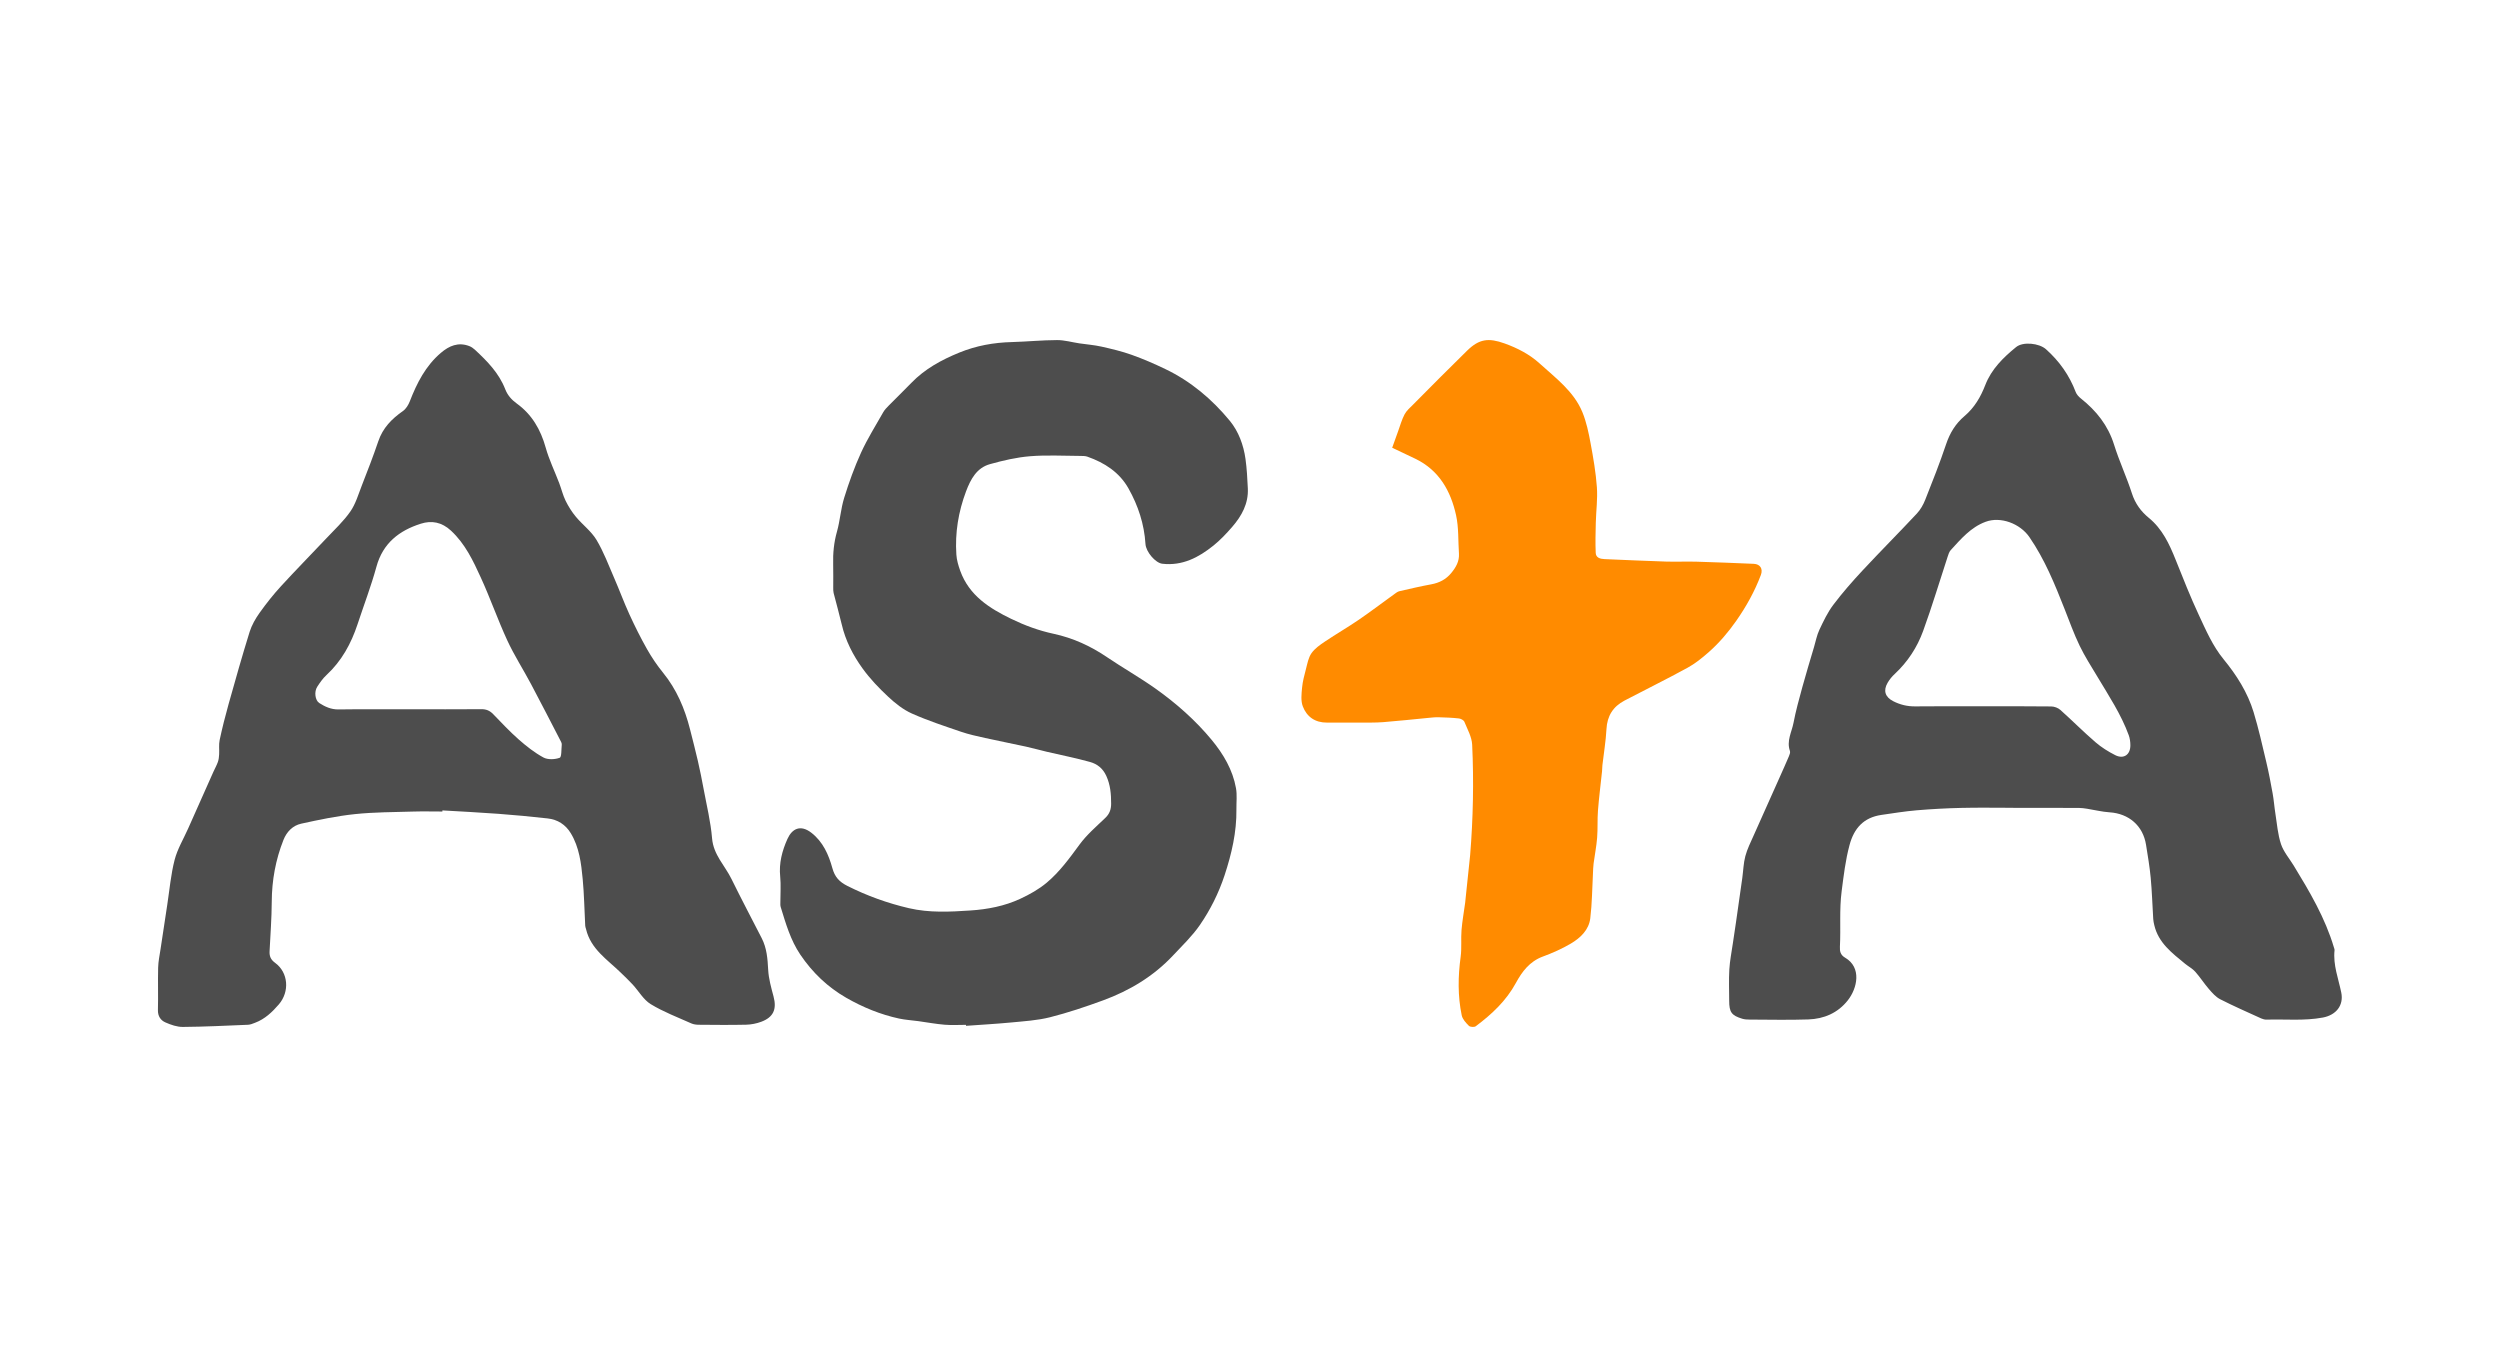
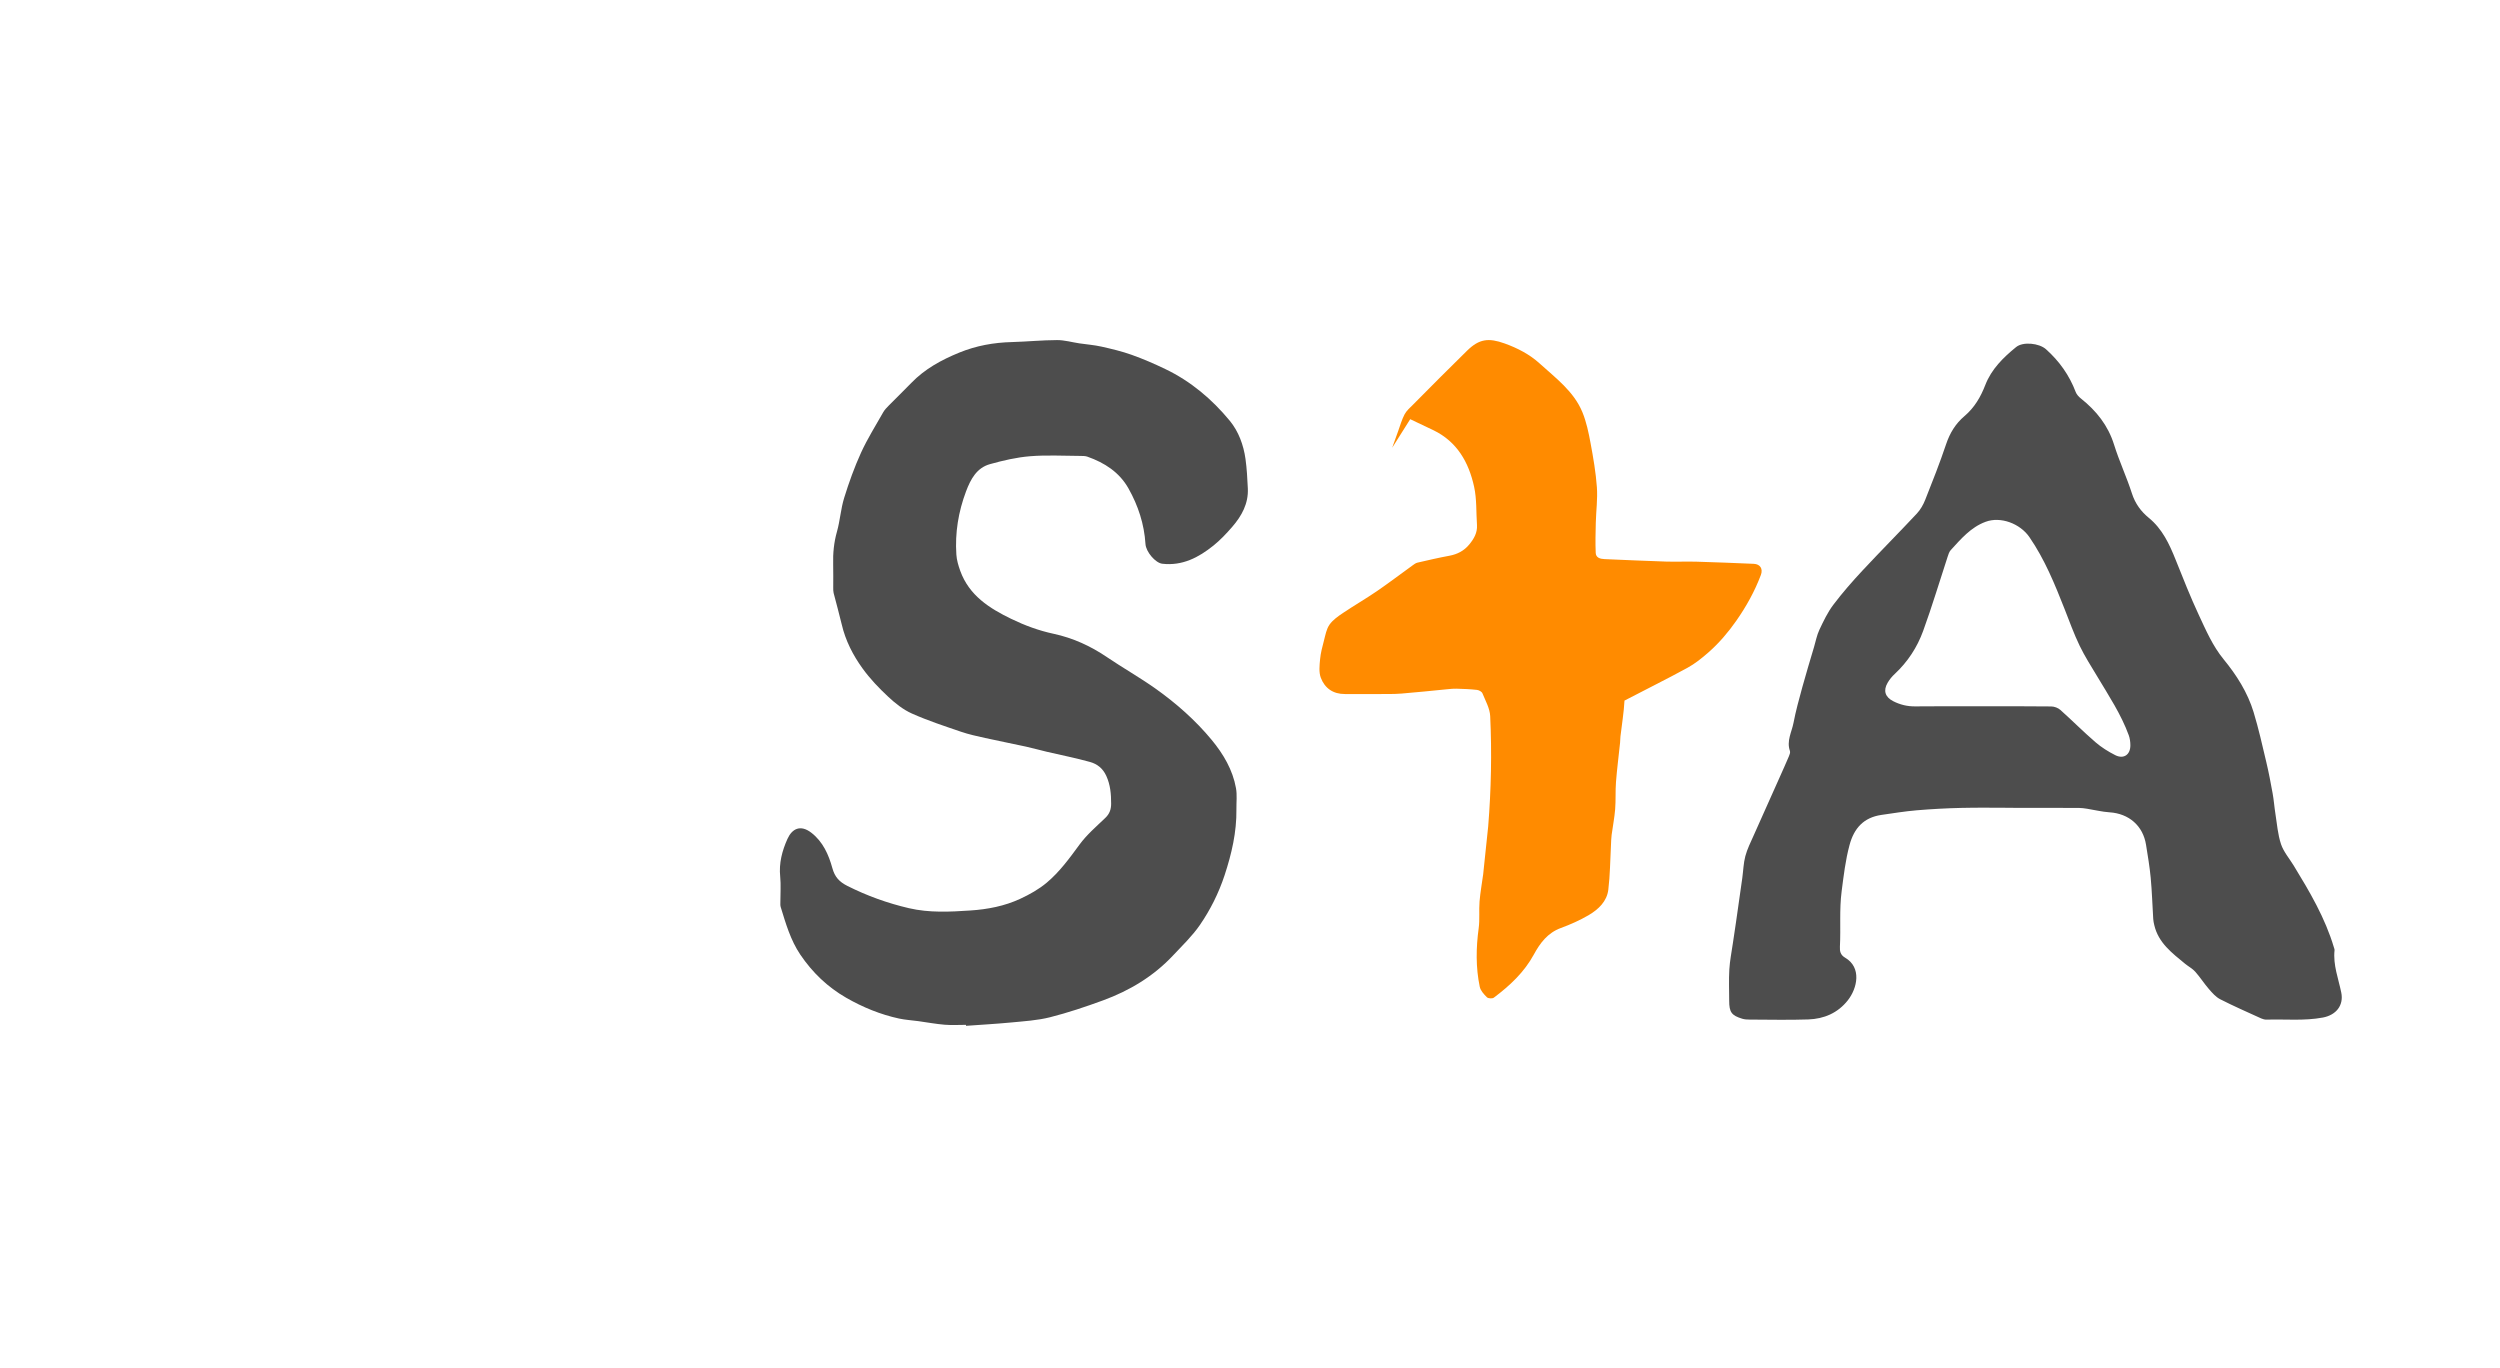
<svg xmlns="http://www.w3.org/2000/svg" width="100%" height="100%" viewBox="0 0 2667 1459" version="1.1" xml:space="preserve" style="fill-rule:evenodd;clip-rule:evenodd;stroke-linejoin:round;stroke-miterlimit:2;">
  <g>
    <g>
      <path d="M1030.46,1093.31c-7.569,0 -15.138,0.491 -22.665,-0.127c-9.424,-0.789 -18.805,-2.538 -28.186,-3.838c-6.802,-0.938 -13.753,-1.301 -20.448,-2.751c-19.978,-4.328 -38.762,-12.046 -56.416,-22.174c-19.872,-11.407 -36.055,-26.95 -48.933,-45.969c-10.532,-15.586 -15.543,-33.304 -20.98,-50.915c-0.512,-1.706 -0.298,-3.646 -0.32,-5.48c-0.042,-8.976 0.704,-18.017 -0.192,-26.886c-1.471,-14.307 2.047,-27.526 7.697,-40.127c4.968,-11.109 13.987,-15.629 25.607,-6.631c12.324,9.594 18.379,23.325 22.324,37.632c2.622,9.509 7.356,14.669 16.076,19.061c21.002,10.576 42.814,18.401 65.606,23.731c21.748,5.075 43.858,3.923 65.691,2.452c18.123,-1.194 36.353,-4.669 53.027,-12.43c9.999,-4.627 19.956,-10.213 28.357,-17.271c13.71,-11.513 24.264,-26.033 34.861,-40.51c7.761,-10.597 18.037,-19.403 27.611,-28.571c4.52,-4.328 6.183,-9.04 6.183,-15.159c-0,-10.235 -0.768,-19.979 -5.181,-29.68c-3.731,-8.102 -9.787,-12.707 -17.377,-14.818c-15.181,-4.222 -30.703,-7.271 -46.076,-10.874c-7.483,-1.748 -14.882,-3.881 -22.408,-5.522c-14.414,-3.177 -28.912,-5.949 -43.325,-9.169c-8.7,-1.94 -17.484,-3.816 -25.906,-6.716c-17.611,-6.012 -35.393,-11.854 -52.365,-19.424c-9.232,-4.136 -17.697,-10.852 -25.16,-17.846c-9.914,-9.253 -19.466,-19.231 -27.376,-30.191c-10.213,-14.114 -18.187,-29.658 -22.217,-46.949c-2.623,-11.215 -5.821,-22.324 -8.657,-33.518c-0.426,-1.748 -0.426,-3.624 -0.426,-5.437c-0.043,-8.358 0.171,-16.737 -0.064,-25.073c-0.32,-11.855 0.746,-23.369 4.03,-34.925c3.347,-11.812 4.072,-24.413 7.718,-36.14c5.096,-16.396 10.917,-32.685 18.038,-48.293c6.802,-14.839 15.565,-28.784 23.624,-43.026c1.493,-2.623 3.71,-4.883 5.821,-7.036c8.017,-8.145 16.247,-16.077 24.2,-24.285c14.413,-14.904 32.003,-24.456 51.043,-32.26c18.166,-7.419 36.822,-10.767 56.267,-11.257c16.034,-0.448 32.046,-2.068 48.037,-2.111c7.974,-0.043 15.927,2.303 23.923,3.497c7.804,1.172 15.735,1.727 23.432,3.454c10.853,2.43 21.748,5.01 32.217,8.741c12.196,4.329 24.136,9.531 35.82,15.139c27.248,13.027 49.934,32.195 68.932,55.243c9.36,11.386 14.669,25.778 16.758,40.66c1.45,10.384 1.983,20.938 2.495,31.449c0.789,16.226 -6.567,29.445 -16.737,41.172c-6.141,7.079 -12.665,14.008 -19.936,19.85c-15.799,12.708 -33.197,21.855 -54.604,19.381c-7.249,-0.831 -17.377,-12.601 -17.91,-21.023c-1.343,-21.214 -7.782,-40.958 -18.166,-59.358c-9.765,-17.292 -25.479,-27.356 -43.751,-33.816c-2.239,-0.789 -4.819,-0.789 -7.249,-0.81c-17.974,-0.064 -36.012,-1.13 -53.858,0.319c-14.435,1.152 -28.827,4.521 -42.814,8.422c-14.285,3.945 -20.703,16.183 -25.564,29.019c-8.187,21.748 -11.897,44.306 -10.341,67.503c0.384,5.885 2.154,11.834 4.179,17.441c9.488,26.119 30.916,39.765 54.37,51.129c14.456,7.015 29.381,12.516 45.18,15.906c20.49,4.413 39.316,12.963 56.757,24.797c17.1,11.577 35.181,21.79 52.024,33.73c22.111,15.714 42.537,33.73 59.807,54.604c12.388,14.989 22.515,31.961 25.991,51.619c1.3,7.313 0.341,15.053 0.447,22.58c0.32,24.242 -5.117,47.461 -12.622,70.275c-6.268,18.955 -15.159,36.843 -26.417,53.154c-8.123,11.769 -18.72,21.897 -28.592,32.43c-20.831,22.195 -46.31,37.504 -74.646,47.888c-18.614,6.823 -37.505,13.176 -56.715,18.038c-13.454,3.368 -27.59,4.2 -41.47,5.543c-15.949,1.535 -31.961,2.388 -47.973,3.561c-0.022,-0.341 -0.043,-0.682 -0.064,-1.024l-0.043,0Z" style="fill:#4d4d4d;fill-rule:nonzero;" />
-       <path d="M471.925,865.729c-10.405,-0 -20.831,-0.277 -31.215,0.043c-20.703,0.639 -41.534,0.575 -62.088,2.729c-19.253,2.025 -38.357,6.034 -57.29,10.191c-9.04,1.983 -15.458,8.55 -18.976,17.441c-8.358,21.151 -12.324,43.048 -12.452,65.862c-0.085,17.633 -1.45,35.244 -2.324,52.877c-0.256,5.224 1.215,8.87 5.906,12.281c14.115,10.277 15.714,30.724 3.966,44.349c-7.079,8.208 -14.882,15.65 -25.33,19.573c-2.431,0.938 -5.011,2.047 -7.548,2.153c-23.155,0.96 -46.31,2.111 -69.465,2.303c-6.204,0.064 -12.793,-2.239 -18.613,-4.819c-5.118,-2.217 -8.188,-6.695 -8.017,-13.219c0.384,-15.074 -0.15,-30.17 0.234,-45.244c0.171,-6.631 1.578,-13.241 2.58,-19.85c2.346,-15.778 4.712,-31.556 7.164,-47.334c2.452,-15.991 3.817,-32.259 7.846,-47.824c3.007,-11.598 9.488,-22.28 14.414,-33.389c8.976,-20.17 17.931,-40.297 26.907,-60.425c1.557,-3.539 3.518,-6.887 4.798,-10.511c0.916,-2.559 1.215,-5.416 1.364,-8.188c0.299,-5.095 -0.512,-10.383 0.555,-15.308c2.75,-12.857 5.97,-25.65 9.53,-38.315c7.249,-25.777 14.477,-51.534 22.452,-77.098c2.26,-7.185 6.268,-14.157 10.682,-20.341c7.057,-9.893 14.647,-19.487 22.856,-28.421c15.821,-17.27 32.259,-33.944 48.314,-50.98c8.764,-9.296 18.316,-18.165 25.565,-28.57c5.65,-8.102 8.528,-18.209 12.196,-27.611c6.098,-15.672 12.238,-31.364 17.611,-47.291c4.819,-14.286 14.413,-24.029 26.375,-32.366c3.241,-2.282 5.756,-6.439 7.249,-10.277c7.569,-19.509 16.844,-37.846 33.155,-51.726c8.869,-7.569 18.571,-11.705 30.233,-7.27c2.197,0.831 4.329,2.302 6.056,3.901c13.176,12.239 25.692,24.925 32.387,42.196c2.409,6.225 6.546,11.065 12.324,15.244c16.076,11.62 25.457,27.739 30.788,46.886c3.624,13.006 9.637,25.309 14.456,37.995c2.388,6.247 3.923,12.899 6.844,18.869c2.985,6.055 6.673,11.919 10.98,17.079c7.015,8.422 16.311,15.308 21.876,24.498c7.676,12.75 12.921,26.95 18.891,40.681c5.586,12.793 10.383,25.927 16.183,38.635c5.799,12.664 12.025,25.18 18.891,37.312c4.967,8.763 10.682,17.27 17.057,25.095c14.541,17.868 23.24,38.357 28.826,60.404c2.836,11.193 5.736,22.366 8.337,33.624c2.26,9.829 4.264,19.743 6.098,29.679c3.262,17.675 7.633,35.287 9.104,53.154c1.471,17.548 13.688,28.955 20.703,43.283c10.426,21.236 21.492,42.173 32.281,63.218c5.415,10.575 6.247,21.939 6.865,33.623c0.512,9.595 3.241,19.168 5.736,28.55c3.603,13.475 -0.043,22.089 -13.22,26.971c-5.032,1.855 -10.618,2.964 -15.991,3.092c-16.716,0.384 -33.474,0.213 -50.19,0.064c-2.772,-0 -5.8,-0.32 -8.273,-1.429c-14.584,-6.545 -29.765,-12.259 -43.346,-20.554c-7.74,-4.712 -12.772,-13.858 -19.211,-20.873c-4.072,-4.435 -8.465,-8.55 -12.793,-12.772c-14.285,-13.923 -32.003,-25.074 -37.014,-46.395c-0.298,-1.173 -0.789,-2.324 -0.874,-3.518c-0.874,-16.609 -1.13,-33.283 -2.686,-49.807c-1.599,-16.929 -3.625,-33.965 -12.708,-48.975c-5.607,-9.275 -14.093,-14.627 -24.733,-15.799c-17.505,-1.94 -35.031,-3.646 -52.6,-4.925c-19.85,-1.493 -39.743,-2.452 -59.593,-3.625c0,0.384 -0.064,0.767 -0.085,1.151l-0,0.043Zm-34.946,-109.08c25.5,-0 51.022,0.128 76.523,-0.086c5.138,-0.064 8.955,1.536 12.451,5.118c8.977,9.21 17.74,18.677 27.356,27.142c8.187,7.206 16.929,14.114 26.438,19.274c4.669,2.516 12.175,2.196 17.334,0.299c2.175,-0.811 1.663,-9.041 2.196,-13.902c0.128,-0.959 -0.213,-2.089 -0.66,-2.964c-10.682,-20.66 -21.279,-41.363 -32.196,-61.896c-8.251,-15.543 -17.846,-30.446 -25.223,-46.374c-10.17,-22.025 -18.166,-45.073 -28.272,-67.119c-8.23,-17.996 -16.631,-35.927 -31.769,-49.999c-9.893,-9.211 -20.746,-11.087 -32.067,-7.505c-23.134,7.292 -40.66,20.788 -47.504,45.947c-5.672,20.682 -13.39,40.81 -20.107,61.214c-6.844,20.767 -17.014,39.381 -33.304,54.455c-3.816,3.518 -6.908,7.996 -9.765,12.409c-3.454,5.309 -2.26,14.499 2.196,17.334c6.184,3.945 12.58,6.909 20.448,6.823c25.308,-0.362 50.617,-0.149 75.925,-0.149l0,-0.021Z" style="fill:#4d4d4d;fill-rule:nonzero;" />
      <path d="M2147.72,861.763c-18.421,0 -36.886,-0.341 -55.329,0.107c-15.905,0.362 -31.832,1.215 -47.696,2.558c-12.601,1.066 -25.095,3.135 -37.632,4.926c-18.848,2.75 -29.189,14.157 -33.986,32.174c-4.371,16.225 -6.226,32.621 -8.401,49.209c-2.58,19.872 -0.81,39.551 -1.855,59.274c-0.256,4.861 0.64,8.806 5.586,11.663c17.804,10.426 13.07,32.493 2.858,45.457c-10.725,13.603 -25.437,19.807 -42.174,20.404c-20.831,0.725 -41.726,0.214 -62.621,0.15c-2.601,-0 -5.288,-0.15 -7.74,-0.875c-11.535,-3.496 -14.029,-7.014 -14.029,-19.167c-0,-11.109 -0.512,-22.281 0.149,-33.39c0.533,-9.36 2.452,-18.656 3.774,-27.973c1.087,-7.356 2.239,-14.691 3.283,-22.047c2.303,-15.863 4.563,-31.747 6.781,-47.653c1.066,-7.761 1.236,-15.735 3.24,-23.24c2.047,-7.655 5.693,-14.904 8.934,-22.196c9.254,-20.938 18.699,-41.811 28.038,-62.728c3.177,-7.142 6.417,-14.285 9.466,-21.513c0.768,-1.812 1.706,-4.157 1.13,-5.778c-3.773,-10.703 1.919,-20.17 3.817,-29.999c2.452,-12.814 5.949,-25.437 9.403,-38.037c3.923,-14.35 8.294,-28.571 12.494,-42.835c1.812,-6.162 3.006,-12.644 5.735,-18.422c4.329,-9.189 8.785,-18.613 14.883,-26.673c9.701,-12.835 20.362,-25.01 31.342,-36.779c19.019,-20.405 38.72,-40.17 57.76,-60.532c3.838,-4.115 6.844,-9.424 8.912,-14.69c7.804,-19.637 15.565,-39.317 22.281,-59.316c4.009,-11.919 10.064,-21.876 19.552,-29.914c10.575,-8.955 17.249,-20.277 22.259,-33.24c6.482,-16.802 19.147,-29.296 32.857,-40.426c7.441,-6.034 24.541,-4.179 31.832,2.282c14.243,12.707 24.968,27.803 31.748,45.713c1.002,2.622 3.262,5.032 5.522,6.844c16.482,13.134 28.976,28.699 35.394,49.295c5.501,17.612 13.411,34.477 19.082,52.088c3.476,10.768 9.595,19.104 17.953,25.948c14.499,11.855 21.94,27.953 28.656,44.733c7.932,19.765 15.714,39.636 24.733,58.932c7.633,16.332 14.776,33.027 26.481,47.291c13.859,16.908 25.564,35.351 31.961,56.374c5.309,17.462 9.296,35.35 13.518,53.154c2.643,11.108 4.776,22.387 6.801,33.645c1.301,7.1 1.77,14.349 2.921,21.492c1.727,10.916 2.537,22.153 5.991,32.515c2.751,8.166 8.87,15.224 13.497,22.771c16.993,27.846 33.602,55.884 42.962,87.482c0.278,0.938 0.747,1.962 0.64,2.921c-1.684,15.693 4.115,30.148 7.164,45.095c2.836,13.837 -5.629,24.072 -19.658,26.694c-19.957,3.731 -39.935,1.599 -59.892,2.218c-1.94,0.064 -4.051,-0.469 -5.842,-1.28c-14.648,-6.673 -29.424,-13.134 -43.73,-20.447c-4.691,-2.388 -8.529,-6.823 -12.09,-10.916c-5.138,-5.928 -9.36,-12.644 -14.562,-18.465c-3.006,-3.39 -7.292,-5.586 -10.853,-8.507c-13.859,-11.428 -28.485,-22.281 -32.856,-41.236c-0.512,-2.153 -0.959,-4.307 -1.109,-6.503c-0.895,-14.669 -1.343,-29.381 -2.707,-44.007c-1.109,-11.769 -3.092,-23.454 -4.968,-35.159c-3.22,-20.341 -18.337,-33.347 -38.976,-34.647c-7.974,-0.512 -15.82,-2.537 -23.752,-3.774c-2.985,-0.469 -6.034,-0.896 -9.04,-0.917c-23.283,-0.085 -46.609,-0.064 -69.913,-0.064l0,-0.064l0.021,0Zm-34.796,-108.291c25.138,-0 50.233,-0.149 75.371,0.17c3.283,0.043 7.249,1.514 9.701,3.71c12.644,11.279 24.605,23.347 37.441,34.434c6.311,5.437 13.645,10.043 21.129,13.817c9.019,4.541 16.226,-0.491 16.119,-10.661c-0.021,-3.561 -0.533,-7.313 -1.748,-10.639c-8.166,-22.26 -21.194,-41.94 -33.262,-62.11c-6.609,-11.023 -13.603,-21.897 -19.168,-33.432c-6.098,-12.665 -10.852,-25.969 -16.012,-39.06c-10.469,-26.567 -21.172,-52.941 -37.526,-76.715c-9.935,-14.456 -30.702,-22.323 -46.779,-16.311c-15.82,5.864 -26.31,18.358 -37.184,30.234c-1.663,1.834 -2.474,4.605 -3.284,7.057c-8.678,26.375 -16.588,53.005 -26.097,79.081c-6.354,17.527 -16.524,33.113 -30.404,46.012c-2.921,2.687 -5.544,5.927 -7.527,9.36c-4.946,8.422 -2.537,15.33 6.098,19.68c7.335,3.71 14.925,5.565 23.262,5.479c23.304,-0.277 46.587,-0.106 69.891,-0.106l-0.021,-0Z" style="fill:#4d4d4d;fill-rule:nonzero;" />
-       <path d="M1485.18,477.658c2.069,-5.778 4.179,-11.769 6.375,-17.76c2.175,-6.013 3.902,-12.303 6.866,-17.91c2.111,-3.945 5.842,-7.143 9.104,-10.405c19.125,-19.254 38.187,-38.571 57.611,-57.525c12.92,-12.644 22.877,-13.795 40.02,-7.655c13.837,4.968 26.801,11.748 37.419,21.428c17.057,15.522 36.374,29.658 45.521,51.896c4.286,10.448 6.652,21.876 8.721,33.07c2.899,15.543 5.607,31.257 6.737,46.992c0.896,12.537 -0.853,25.245 -1.173,37.91c-0.255,10.682 -0.554,21.406 -0.085,32.11c0.213,5.181 4.733,6.46 9.36,6.652c21.791,0.896 43.56,1.94 65.35,2.623c10.938,0.362 21.897,-0.192 32.835,0.127c20.362,0.576 40.724,1.429 61.086,2.282c6.844,0.298 10.021,5.33 7.569,11.876c-6.567,17.419 -15.501,33.517 -26.204,48.826c-8.635,12.345 -18.23,23.624 -29.423,33.517c-7.058,6.205 -14.542,12.26 -22.75,16.737c-22.132,12.111 -44.775,23.241 -67.12,34.946c-12.196,6.397 -18.507,16.375 -19.232,30.468c-0.661,12.793 -2.857,25.501 -4.307,38.251c-0.256,2.217 -0.17,4.456 -0.405,6.674c-1.45,13.965 -3.262,27.867 -4.35,41.854c-0.767,9.679 -0.106,19.445 -0.895,29.125c-0.725,9.146 -2.559,18.208 -3.753,27.334c-0.49,3.603 -0.511,7.249 -0.703,10.895c-0.853,15.884 -0.917,31.875 -2.836,47.61c-1.492,12.431 -10.511,20.959 -20.767,27.015c-9.424,5.565 -19.637,10.085 -29.914,13.859c-13.987,5.159 -22.089,15.991 -28.656,28.08c-10.383,19.146 -25.756,33.453 -42.813,46.225c-1.578,1.194 -5.992,0.916 -7.356,-0.427c-3.198,-3.177 -6.802,-7.078 -7.654,-11.215c-4.307,-20.682 -3.988,-41.534 -1.131,-62.493c1.258,-9.36 0.15,-19.04 0.917,-28.485c0.811,-9.765 2.602,-19.488 3.902,-29.211c0.277,-2.004 0.448,-4.029 0.618,-6.033c1.536,-14.563 3.071,-29.147 4.585,-43.731c0.042,-0.405 0.085,-0.81 0.127,-1.215c3.156,-39.125 3.966,-78.313 2.133,-117.502c-0.384,-8.273 -5.032,-16.418 -8.273,-24.371c-0.704,-1.769 -3.71,-3.411 -5.8,-3.646c-7.206,-0.81 -14.477,-1.087 -21.726,-1.279c-3.625,-0.106 -7.271,0.32 -10.917,0.661c-16.012,1.514 -31.982,3.305 -48.015,4.542c-8.678,0.682 -17.42,0.426 -26.14,0.49c-11.343,0.064 -22.686,-0.085 -34.029,0c-12.623,0.085 -21.578,-6.183 -25.799,-17.377c-2.218,-5.885 -1.386,-13.198 -0.768,-19.765c0.619,-6.737 2.41,-13.39 4.137,-19.957c1.535,-5.82 2.601,-12.217 5.927,-16.95c3.539,-5.032 9.147,-8.934 14.392,-12.452c11.855,-7.974 24.264,-15.117 36.054,-23.198c12.921,-8.848 25.415,-18.379 38.144,-27.547c1.578,-1.151 3.326,-2.494 5.181,-2.921c11.343,-2.622 22.708,-5.266 34.136,-7.377c8.529,-1.578 15.607,-5.288 21.108,-11.94c5.011,-6.055 8.827,-12.558 8.294,-20.831c-0.938,-13.646 -0.17,-27.654 -3.07,-40.873c-5.672,-25.842 -18.017,-47.931 -43.261,-60.19c-7.91,-3.86 -15.885,-7.569 -24.925,-11.855l0.021,0.021Z" style="fill:#ff8b00;fill-rule:nonzero;" />
+       <path d="M1485.18,477.658c2.069,-5.778 4.179,-11.769 6.375,-17.76c2.175,-6.013 3.902,-12.303 6.866,-17.91c2.111,-3.945 5.842,-7.143 9.104,-10.405c19.125,-19.254 38.187,-38.571 57.611,-57.525c12.92,-12.644 22.877,-13.795 40.02,-7.655c13.837,4.968 26.801,11.748 37.419,21.428c17.057,15.522 36.374,29.658 45.521,51.896c4.286,10.448 6.652,21.876 8.721,33.07c2.899,15.543 5.607,31.257 6.737,46.992c0.896,12.537 -0.853,25.245 -1.173,37.91c-0.255,10.682 -0.554,21.406 -0.085,32.11c0.213,5.181 4.733,6.46 9.36,6.652c21.791,0.896 43.56,1.94 65.35,2.623c10.938,0.362 21.897,-0.192 32.835,0.127c20.362,0.576 40.724,1.429 61.086,2.282c6.844,0.298 10.021,5.33 7.569,11.876c-6.567,17.419 -15.501,33.517 -26.204,48.826c-8.635,12.345 -18.23,23.624 -29.423,33.517c-7.058,6.205 -14.542,12.26 -22.75,16.737c-22.132,12.111 -44.775,23.241 -67.12,34.946c-0.661,12.793 -2.857,25.501 -4.307,38.251c-0.256,2.217 -0.17,4.456 -0.405,6.674c-1.45,13.965 -3.262,27.867 -4.35,41.854c-0.767,9.679 -0.106,19.445 -0.895,29.125c-0.725,9.146 -2.559,18.208 -3.753,27.334c-0.49,3.603 -0.511,7.249 -0.703,10.895c-0.853,15.884 -0.917,31.875 -2.836,47.61c-1.492,12.431 -10.511,20.959 -20.767,27.015c-9.424,5.565 -19.637,10.085 -29.914,13.859c-13.987,5.159 -22.089,15.991 -28.656,28.08c-10.383,19.146 -25.756,33.453 -42.813,46.225c-1.578,1.194 -5.992,0.916 -7.356,-0.427c-3.198,-3.177 -6.802,-7.078 -7.654,-11.215c-4.307,-20.682 -3.988,-41.534 -1.131,-62.493c1.258,-9.36 0.15,-19.04 0.917,-28.485c0.811,-9.765 2.602,-19.488 3.902,-29.211c0.277,-2.004 0.448,-4.029 0.618,-6.033c1.536,-14.563 3.071,-29.147 4.585,-43.731c0.042,-0.405 0.085,-0.81 0.127,-1.215c3.156,-39.125 3.966,-78.313 2.133,-117.502c-0.384,-8.273 -5.032,-16.418 -8.273,-24.371c-0.704,-1.769 -3.71,-3.411 -5.8,-3.646c-7.206,-0.81 -14.477,-1.087 -21.726,-1.279c-3.625,-0.106 -7.271,0.32 -10.917,0.661c-16.012,1.514 -31.982,3.305 -48.015,4.542c-8.678,0.682 -17.42,0.426 -26.14,0.49c-11.343,0.064 -22.686,-0.085 -34.029,0c-12.623,0.085 -21.578,-6.183 -25.799,-17.377c-2.218,-5.885 -1.386,-13.198 -0.768,-19.765c0.619,-6.737 2.41,-13.39 4.137,-19.957c1.535,-5.82 2.601,-12.217 5.927,-16.95c3.539,-5.032 9.147,-8.934 14.392,-12.452c11.855,-7.974 24.264,-15.117 36.054,-23.198c12.921,-8.848 25.415,-18.379 38.144,-27.547c1.578,-1.151 3.326,-2.494 5.181,-2.921c11.343,-2.622 22.708,-5.266 34.136,-7.377c8.529,-1.578 15.607,-5.288 21.108,-11.94c5.011,-6.055 8.827,-12.558 8.294,-20.831c-0.938,-13.646 -0.17,-27.654 -3.07,-40.873c-5.672,-25.842 -18.017,-47.931 -43.261,-60.19c-7.91,-3.86 -15.885,-7.569 -24.925,-11.855l0.021,0.021Z" style="fill:#ff8b00;fill-rule:nonzero;" />
    </g>
  </g>
</svg>